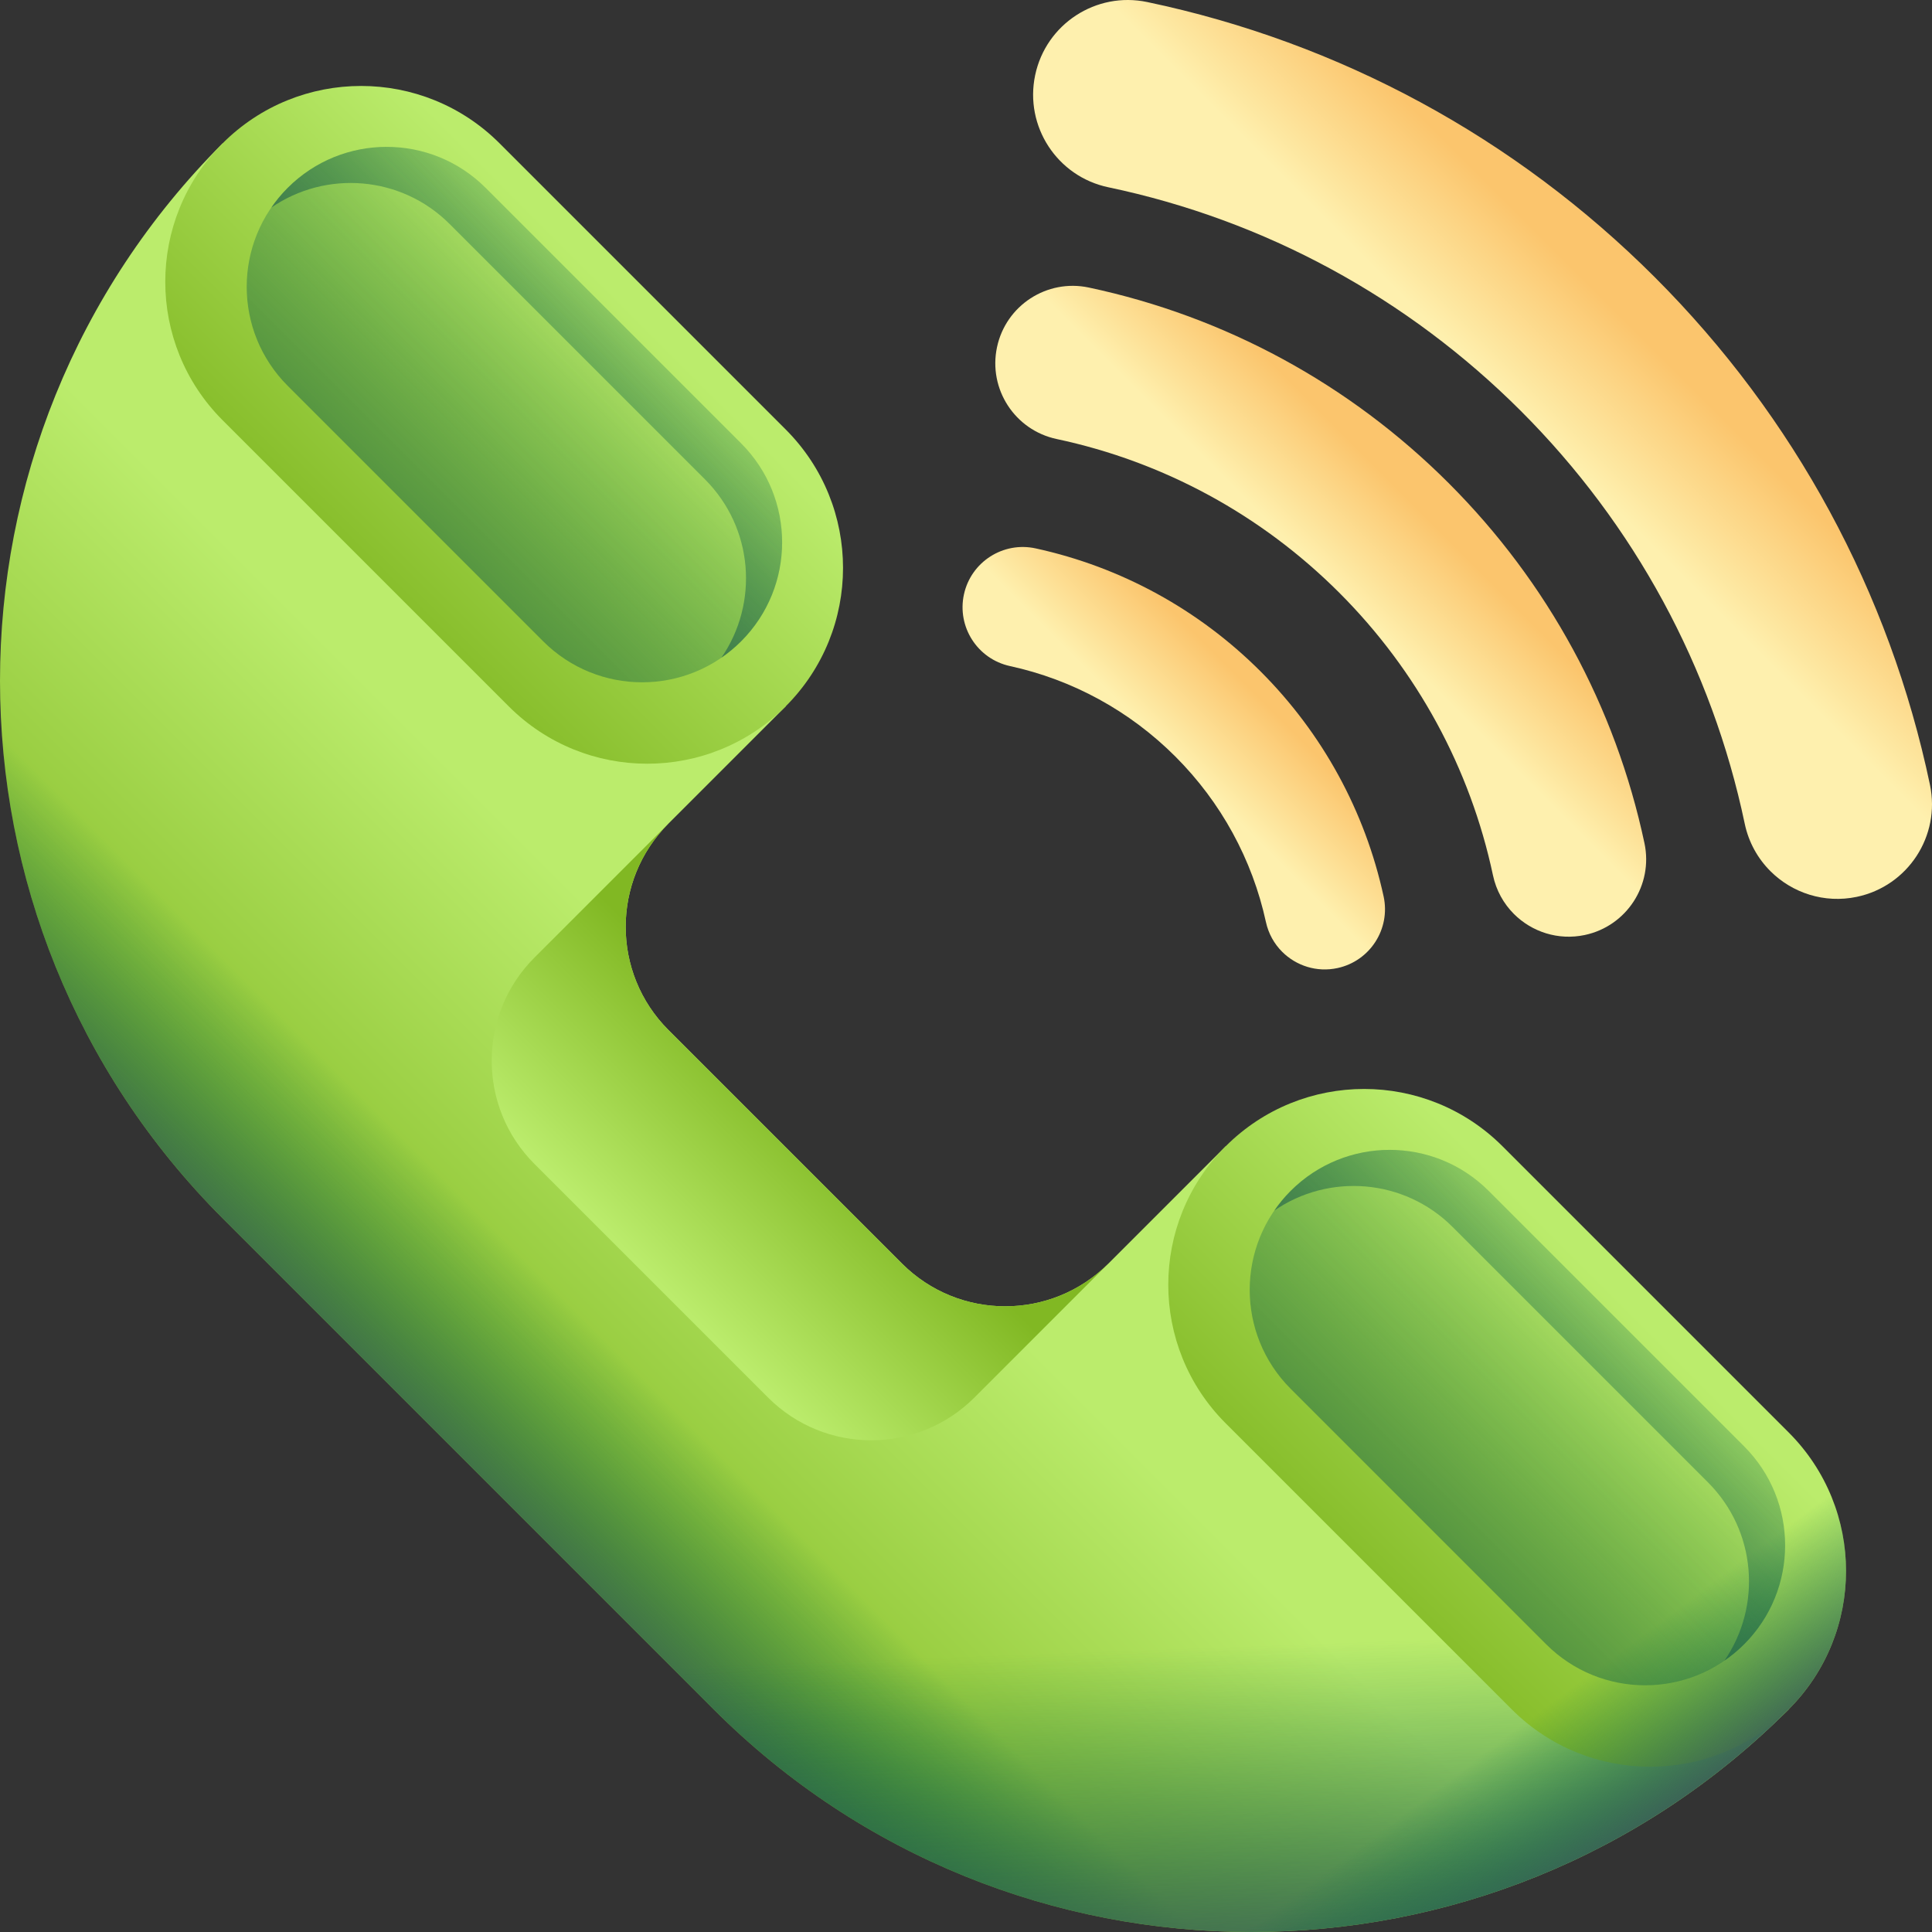
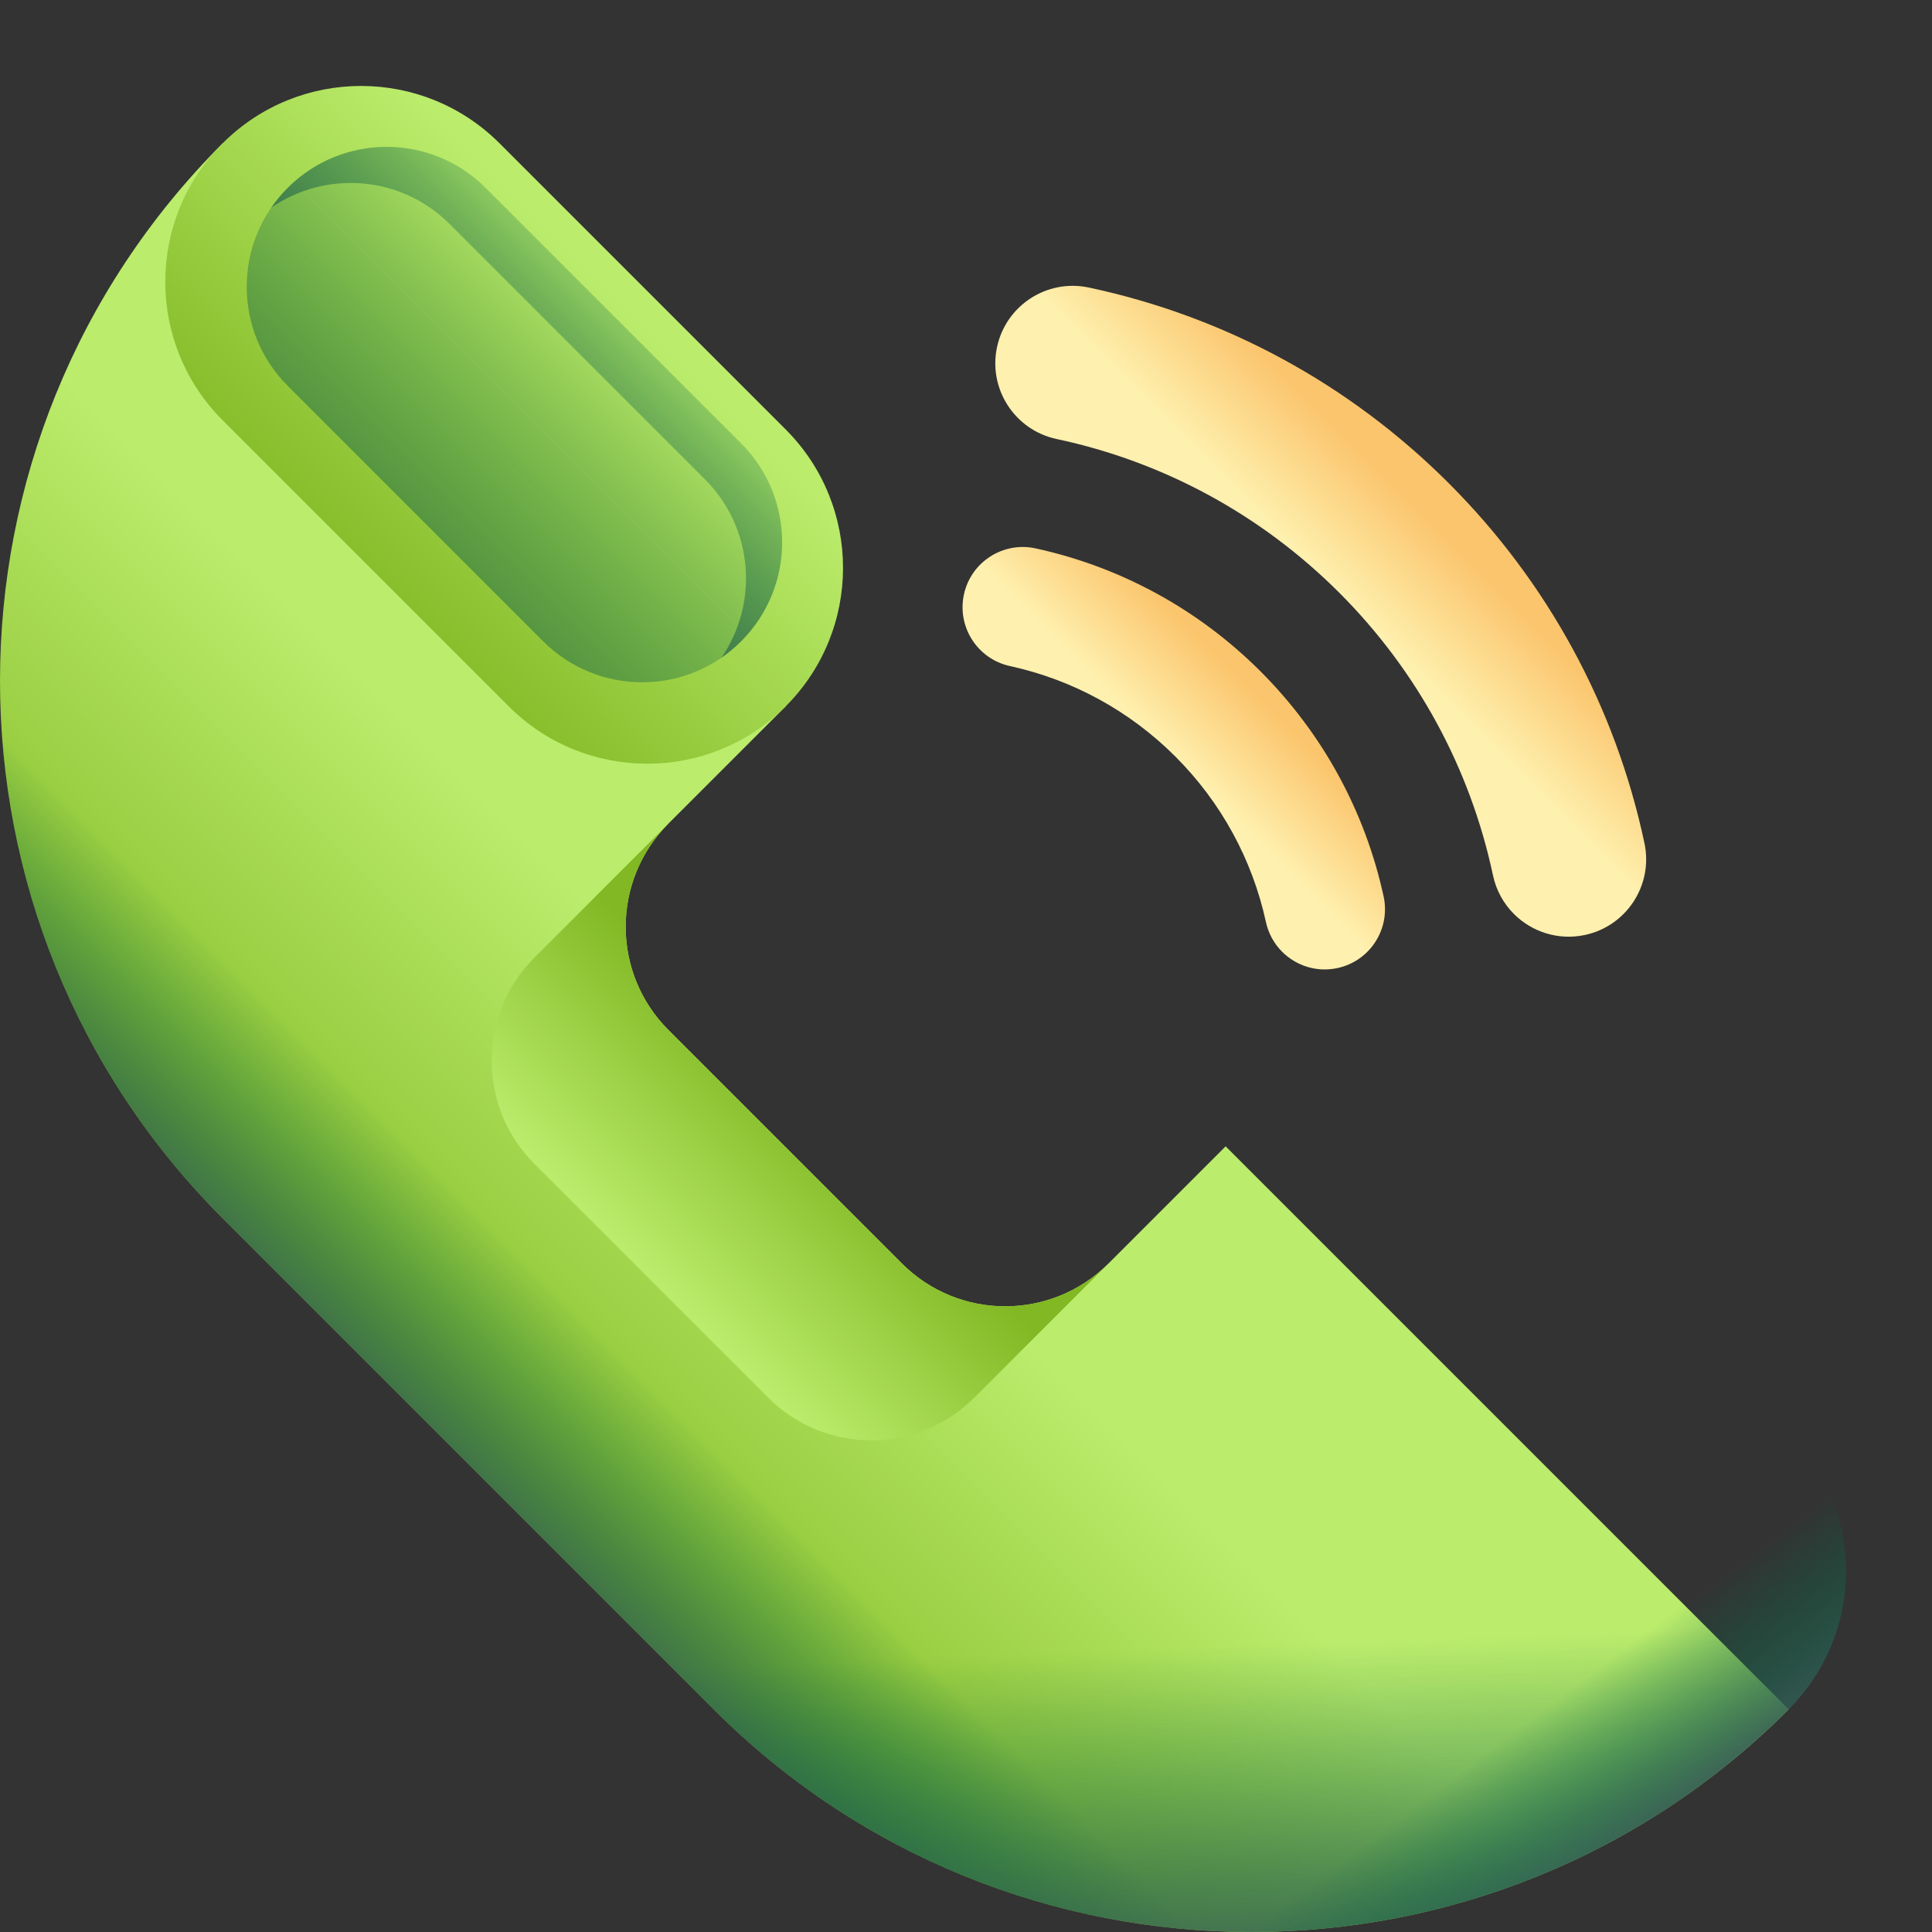
<svg xmlns="http://www.w3.org/2000/svg" xmlns:xlink="http://www.w3.org/1999/xlink" id="Layer_1" viewBox="0 0 512 512">
  <rect x="0" y="0" width="512" height="512" fill="#333333" stroke="none" />
  <linearGradient id="lg1">
    <stop offset="0" stop-color="#bbec6c" />
    <stop offset="1" stop-color="#81b823" />
  </linearGradient>
  <linearGradient id="SVGID_1_" gradientTransform="matrix(.707 .707 -.707 .707 220.649 -68.968)" gradientUnits="userSpaceOnUse" x1="254.785" x2="254.785" xlink:href="#lg1" y1="263.907" y2="400.991" />
  <linearGradient id="SVGID_00000081608120516049640360000012740473971869905307_" gradientTransform="matrix(.707 .707 -.707 .707 220.649 -68.968)" gradientUnits="userSpaceOnUse" x1="254.785" x2="254.785" xlink:href="#lg1" y1="321.907" y2="260.007" />
  <linearGradient id="lg2">
    <stop offset="0" stop-color="#026841" stop-opacity="0" />
    <stop offset=".239" stop-color="#0a6644" stop-opacity=".239" />
    <stop offset=".611" stop-color="#20604d" stop-opacity=".611" />
    <stop offset="1" stop-color="#3e5959" />
  </linearGradient>
  <linearGradient id="SVGID_00000026122082461873577380000015746528281596782497_" gradientTransform="matrix(.707 .707 -.707 .707 220.649 -68.968)" gradientUnits="userSpaceOnUse" x1="254.785" x2="254.785" xlink:href="#lg2" y1="342.474" y2="406.981" />
  <linearGradient id="SVGID_00000039820037201723495900000006443184937891445654_" gradientTransform="matrix(.707 .707 -.707 .707 220.649 -68.968)" gradientUnits="userSpaceOnUse" x1="413.915" x2="483.844" xlink:href="#lg2" y1="302.172" y2="367.165" />
  <linearGradient id="SVGID_00000176033827464917792440000015855109888990021516_" gradientTransform="matrix(.707 .707 -.707 .707 220.649 -68.968)" gradientUnits="userSpaceOnUse" x1="66.83" x2="66.83" xlink:href="#lg1" y1="144.668" y2="255.612" />
  <linearGradient id="SVGID_00000179610744641775458440000016981357203999504561_" gradientTransform="matrix(.707 .707 -.707 .707 220.649 -68.968)" gradientUnits="userSpaceOnUse" x1="66.83" x2="66.83" xlink:href="#lg2" y1="147.495" y2="304.219" />
  <linearGradient id="SVGID_00000042718417178221001070000005873648006333663420_" gradientTransform="matrix(.707 .707 -.707 .707 220.649 -68.968)" gradientUnits="userSpaceOnUse" x1="66.83" x2="66.83" xlink:href="#lg2" y1="120.346" y2="234.293" />
  <linearGradient id="SVGID_00000179612212456981041180000003465177252043488671_" gradientTransform="matrix(.707 .707 -.707 .707 220.649 -68.968)" gradientUnits="userSpaceOnUse" x1="442.736" x2="442.736" xlink:href="#lg1" y1="144.668" y2="255.612" />
  <linearGradient id="SVGID_00000173139399848013844370000013253804634563748241_" gradientTransform="matrix(.707 .707 -.707 .707 220.649 -68.968)" gradientUnits="userSpaceOnUse" x1="442.736" x2="442.736" xlink:href="#lg2" y1="147.495" y2="304.219" />
  <linearGradient id="SVGID_00000038371278222476474400000004461034388507041455_" gradientTransform="matrix(.707 .707 -.707 .707 220.649 -68.968)" gradientUnits="userSpaceOnUse" x1="442.736" x2="442.736" xlink:href="#lg2" y1="120.346" y2="234.293" />
  <linearGradient id="SVGID_00000004529127122732463790000006124241369699840179_" gradientTransform="matrix(.707 .707 -.707 .707 220.649 -68.968)" gradientUnits="userSpaceOnUse" x1="498.068" x2="544.139" xlink:href="#lg2" y1="265.569" y2="272.151" />
  <linearGradient id="lg3">
    <stop offset="0" stop-color="#fef0ae" />
    <stop offset="1" stop-color="#fbc56d" />
  </linearGradient>
  <linearGradient id="SVGID_00000004504737521391924310000016104917516298502529_" gradientTransform="matrix(.707 -.707 .707 .707 -76.47 385.397)" gradientUnits="userSpaceOnUse" x1="404.804" x2="431.953" xlink:href="#lg3" y1="143.594" y2="143.594" />
  <linearGradient id="SVGID_00000053535328996443574300000013205784425479630767_" gradientTransform="matrix(.707 -.707 .707 .707 -76.47 385.397)" gradientUnits="userSpaceOnUse" x1="466.506" x2="497.046" xlink:href="#lg3" y1="143.594" y2="143.594" />
  <linearGradient id="SVGID_00000178915301464769755340000013015755003606115997_" gradientTransform="matrix(.707 -.707 .707 .707 -76.47 385.397)" gradientUnits="userSpaceOnUse" x1="533.967" x2="571.135" xlink:href="#lg3" y1="143.594" y2="143.594" />
  <g>
    <g>
      <path d="m474.018 453c-78.667 78.667-206.214 78.667-284.881 0l-130.136-130.137c-78.667-78.667-78.667-206.214 0-284.881l149.214 149.214-31.077 31.077c-15.1 15.1-15.1 39.581 0 54.681l61.909 61.909c15.1 15.1 39.581 15.1 54.681 0l31.077-31.077z" fill="url(#SVGID_1_)" />
      <g>
        <path d="m141.636 253.775c-15.1 15.1-15.1 39.581 0 54.681l61.909 61.909c15.1 15.1 39.581 15.099 54.681 0l35.501-35.501c-15.1 15.1-39.581 15.1-54.681 0l-61.909-61.909c-15.1-15.1-15.1-39.581 0-54.681z" fill="url(#SVGID_00000081608120516049640360000012740473971869905307_)" />
      </g>
      <path d="m267.039 346.173c-10.112.17-20.276-3.594-27.992-11.309l-61.909-61.909c-7.716-7.716-11.479-17.881-11.309-27.992l-147.843-147.842c-33.691 74.23-20.028 164.7 41.015 225.743l130.136 130.136c61.042 61.042 151.513 74.705 225.743 41.015z" fill="url(#SVGID_00000026122082461873577380000015746528281596782497_)" />
      <path d="m293.727 334.864c-15.1 15.1-39.581 15.1-54.681 0l-30.955-30.955-84.023 84.023 65.069 65.068c78.667 78.667 206.214 78.667 284.881 0l-149.213-149.214z" fill="url(#SVGID_00000039820037201723495900000006443184937891445654_)" />
      <path d="m134.825 187.194-75.827-75.827c-20.266-20.266-20.266-53.123 0-73.388 20.266-20.266 53.123-20.266 73.388 0l75.827 75.827c20.266 20.266 20.266 53.123 0 73.388-20.265 20.266-53.122 20.266-73.388 0z" fill="url(#SVGID_00000176033827464917792440000015855109888990021516_)" />
      <g>
        <path d="m143.949 169.95-67.705-67.705c-14.486-14.486-14.486-37.973 0-52.459 14.486-14.486 37.973-14.486 52.459 0l67.705 67.705c14.486 14.486 14.486 37.973 0 52.459-14.487 14.486-37.973 14.486-52.459 0z" fill="url(#SVGID_00000179610744641775458440000016981357203999504561_)" />
        <path d="m196.407 117.491-67.705-67.705c-14.486-14.486-37.973-14.486-52.459 0-1.634 1.634-3.073 3.387-4.339 5.224 14.45-9.953 34.382-8.514 47.234 4.339l67.705 67.705c12.852 12.852 14.292 32.784 4.339 47.234 1.837-1.265 3.59-2.705 5.224-4.339 14.487-14.485 14.487-37.972.001-52.458z" fill="url(#SVGID_00000042718417178221001070000005873648006333663420_)" />
      </g>
-       <path d="m400.63 453-75.827-75.827c-20.266-20.266-20.266-53.123 0-73.388 20.266-20.266 53.123-20.266 73.388 0l75.827 75.827c20.266 20.266 20.266 53.123 0 73.388-20.265 20.265-53.122 20.265-73.388 0z" fill="url(#SVGID_00000179612212456981041180000003465177252043488671_)" />
      <g>
-         <path d="m409.754 435.755-67.705-67.705c-14.486-14.486-14.486-37.973 0-52.459 14.486-14.486 37.973-14.486 52.459 0l67.705 67.705c14.486 14.486 14.486 37.973 0 52.459-14.487 14.486-37.973 14.486-52.459 0z" fill="url(#SVGID_00000173139399848013844370000013253804634563748241_)" />
-         <path d="m462.212 383.296-67.705-67.705c-14.486-14.486-37.973-14.486-52.459 0-1.634 1.634-3.073 3.387-4.339 5.224 14.45-9.953 34.382-8.514 47.234 4.339l67.705 67.705c12.852 12.852 14.292 32.784 4.339 47.234 1.837-1.265 3.59-2.705 5.224-4.339 14.487-14.485 14.487-37.972.001-52.458z" fill="url(#SVGID_00000038371278222476474400000004461034388507041455_)" />
-       </g>
+         </g>
      <path d="m474.019 453c20.266-20.266 20.266-53.123 0-73.388l-60.408-60.408-171.764 171.762c75.376 37.501 169.356 24.849 232.172-37.966-.001 0 0 0 0 0z" fill="url(#SVGID_00000004529127122732463790000006124241369699840179_)" />
    </g>
    <g>
      <path d="m366.672 237.556c-4.917-22.592-16.192-43.209-32.606-59.623s-37.03-27.689-59.622-32.607c-8.613-1.874-17.115 3.588-18.99 12.2-1.874 8.612 3.588 17.113 12.199 18.99 16.602 3.614 31.763 11.909 43.842 23.988s20.373 27.239 23.988 43.842c.675 3.101 2.209 5.792 4.297 7.881 3.713 3.713 9.18 5.519 14.692 4.318 8.613-1.874 14.075-10.376 12.2-18.989z" fill="url(#SVGID_00000004504737521391924310000016104917516298502529_)" />
      <path d="m435.798 223.447c-7.684-36.162-25.616-69.147-51.858-95.388-26.242-26.242-59.226-44.174-95.388-51.858-11.085-2.356-21.981 4.721-24.337 15.807-2.355 11.085 4.723 21.981 15.807 24.336 28.382 6.031 54.281 20.117 74.899 40.734 20.617 20.617 34.703 46.518 40.734 74.898.855 4.027 2.838 7.524 5.546 10.233 4.749 4.749 11.732 7.074 18.79 5.574 11.086-2.355 18.163-13.251 15.807-24.336z" fill="url(#SVGID_00000053535328996443574300000013205784425479630767_)" />
-       <path d="m511.459 207.977c-10.709-51.003-35.926-97.517-72.923-134.514s-83.511-62.213-134.514-72.923c-13.555-2.847-26.852 5.835-29.698 19.39-2.847 13.555 5.835 26.852 19.39 29.698 41.447 8.703 79.261 29.21 109.353 59.302s50.599 67.906 59.302 109.353c1.038 4.945 3.467 9.241 6.792 12.566 5.789 5.789 14.296 8.633 22.906 6.825 13.557-2.844 22.239-16.141 19.392-29.697z" fill="url(#SVGID_00000178915301464769755340000013015755003606115997_)" />
    </g>
  </g>
  <g />
  <g />
  <g />
  <g />
  <g />
  <g />
  <g />
  <g />
  <g />
  <g />
  <g />
  <g />
  <g />
  <g />
  <g />
</svg>